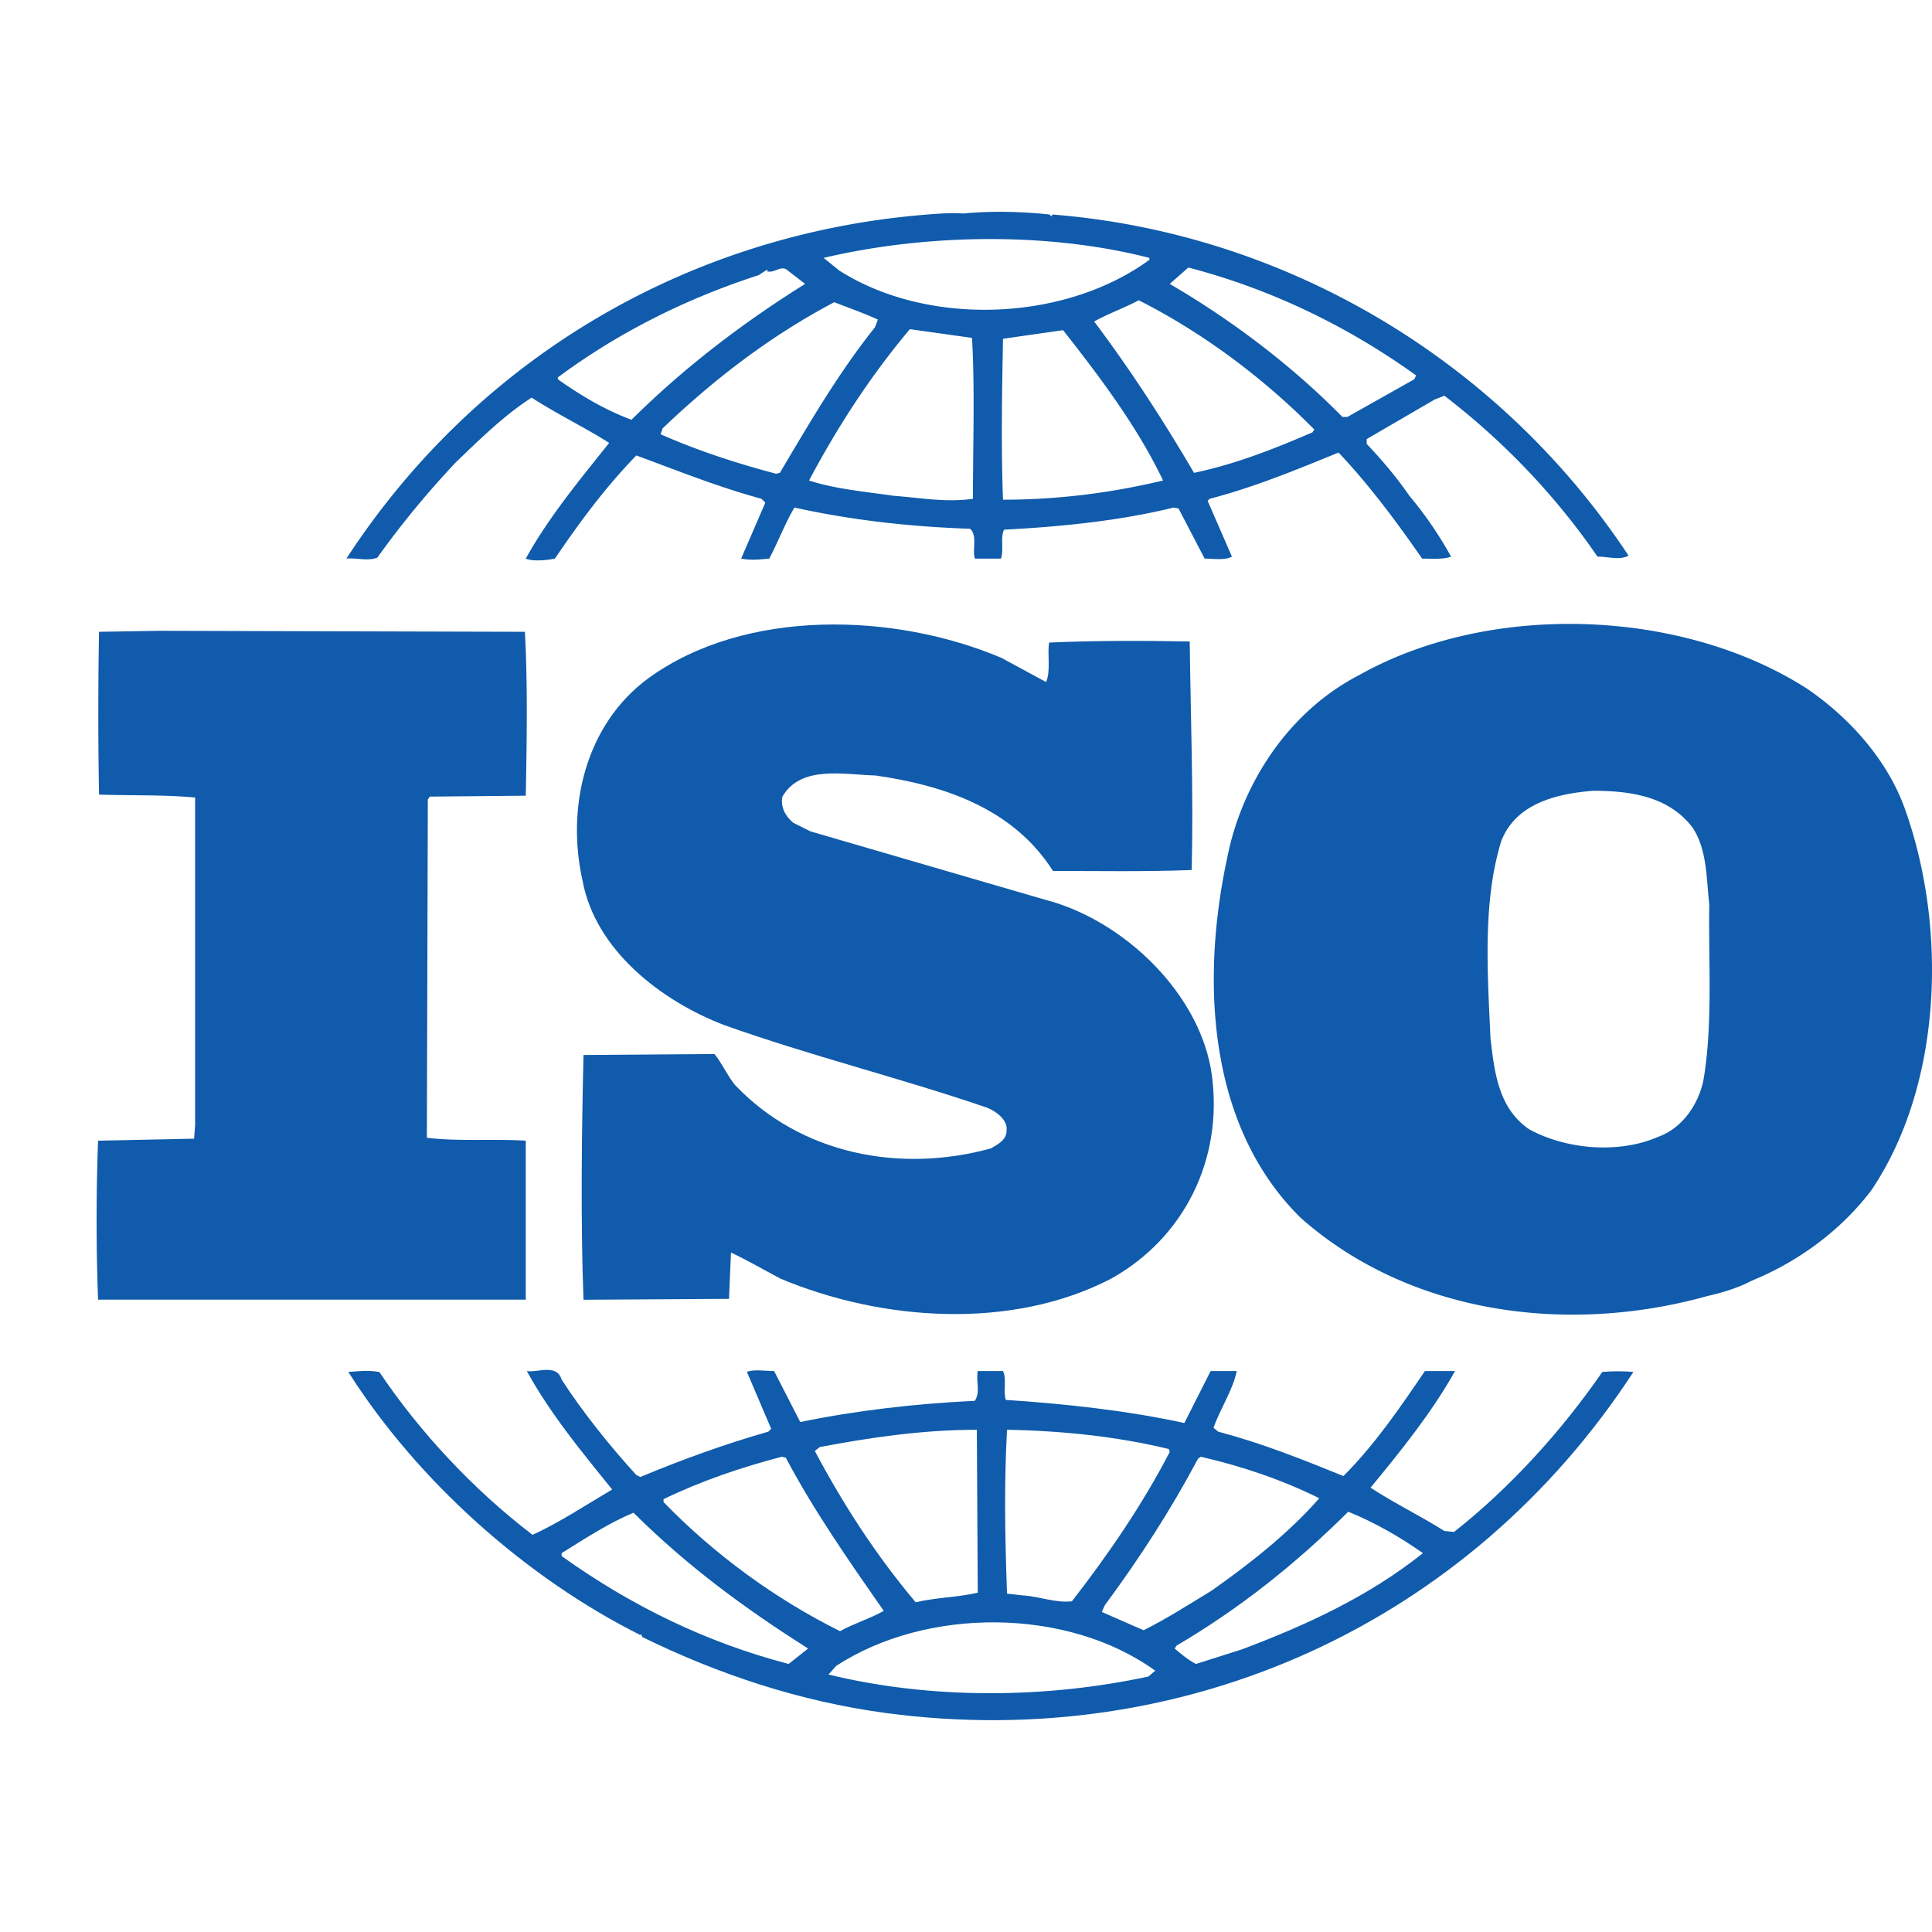
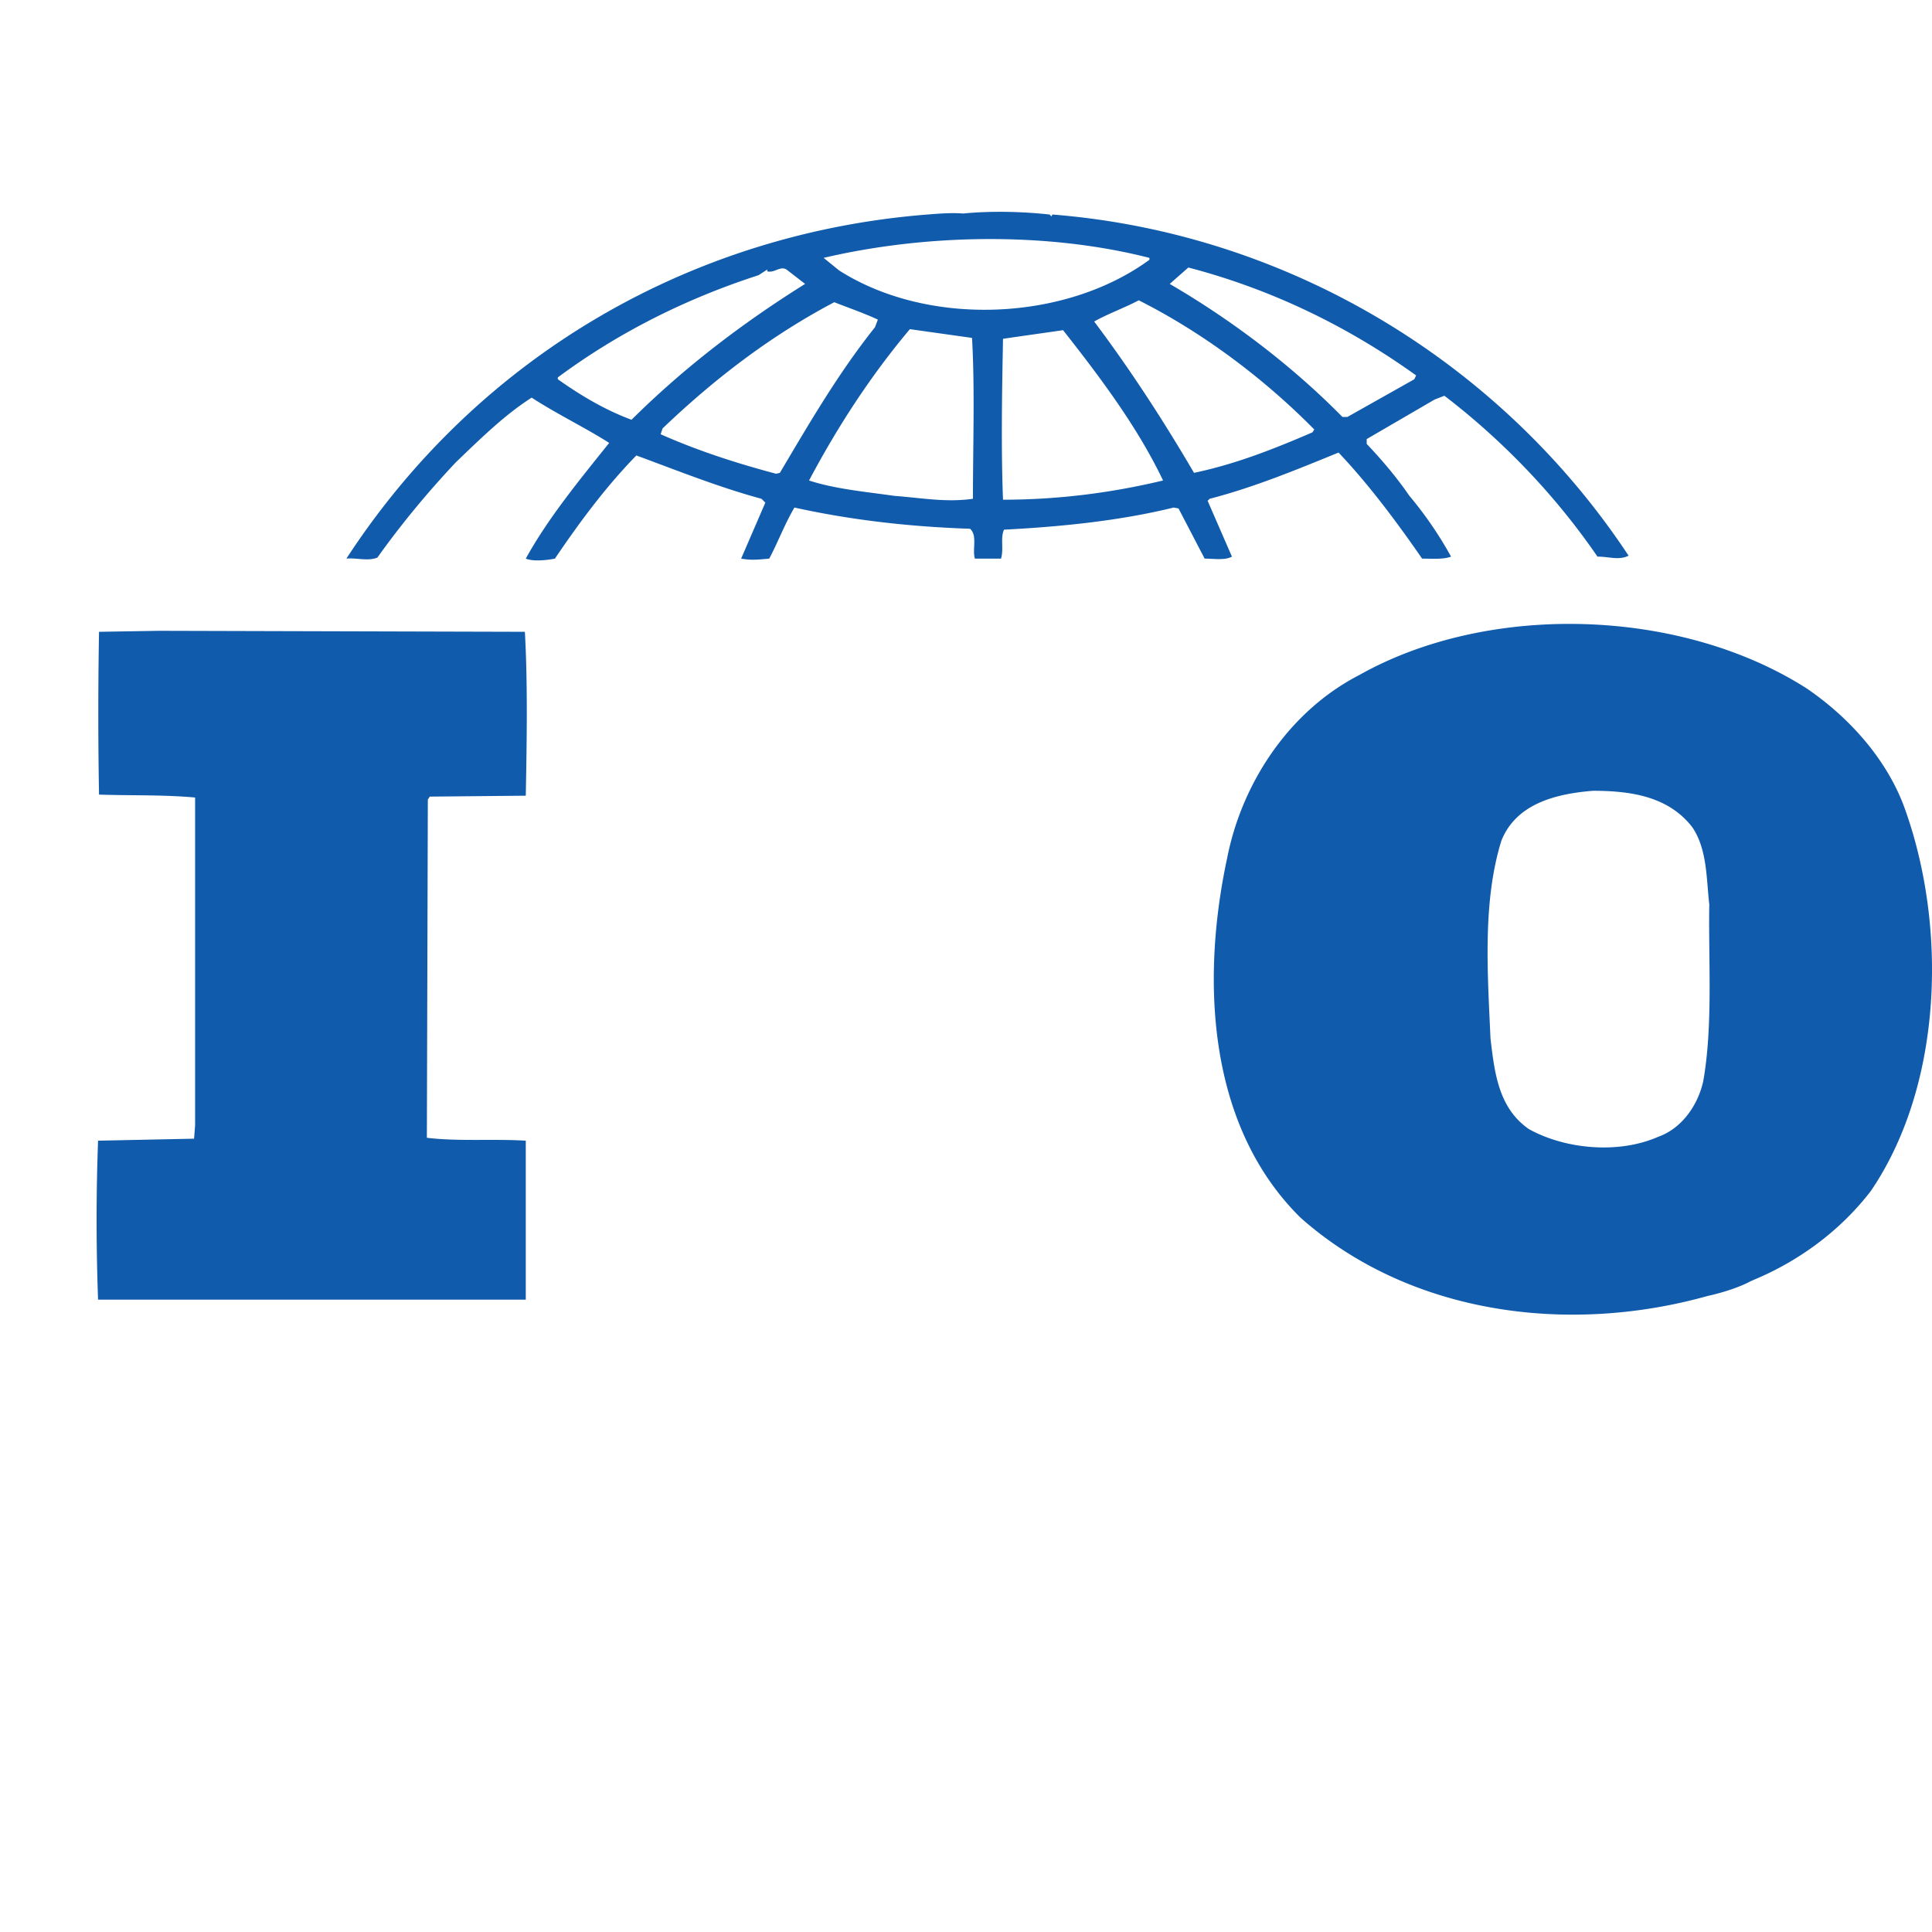
<svg xmlns="http://www.w3.org/2000/svg" width="400" height="400">
  <g fill="#105BAB">
-     <path d="M207.363 136.219c-22.098-9.386-53.015-10.369-73.096 4.184-13.056 9.576-17.077 26.731-13.658 41.904 2.619 14.364 16.268 24.939 29.315 29.917 17.887 6.391 36.566 10.973 54.616 17.172 1.825.794 4.227 2.583 3.849 4.79 0 1.791-1.834 2.79-3.245 3.582-18.869 5.186-39.348 1.206-52.997-13.158-1.601-1.997-2.608-4.392-4.227-6.389l-27.11.207c-.387 16.155-.604 34.707 0 50.674l30.124-.188.405-9.594c3.42 1.617 6.828 3.599 10.248 5.408 20.882 8.768 47.803 10.747 68.472 0 15.054-8.405 23.114-24.56 20.875-41.904-2.205-16.964-18.26-32.328-34.517-36.532l-48.604-14.157-3.617-1.81c-1.601-1.395-2.608-3.186-2.221-5.373 3.823-6.579 12.668-4.582 19.299-4.392 14.054 1.997 28.496 6.787 36.729 19.755 8.852 0 19.083.19 28.727-.188.38-16.381-.208-30.744-.412-47.313-9.026-.19-20.083-.19-29.107.224-.414 2.393.378 5.769-.622 8.18l-9.223-4.997-.003-.002ZM78.544 284.052c-2.42-.398-4.023-.19-6.425 0 14.443 22.75 36.953 42.697 60.446 54.459l.19-.188.215.602c15.854 7.769 32.717 13.368 50.595 15.759 61.642 8.181 120.48-18.358 154.615-70.632-1.791-.19-4.41-.19-6.439 0-8.408 12.176-19.05 23.955-30.693 33.119l-1.999-.19c-5.031-3.186-10.471-5.803-15.293-8.974 6.441-7.801 12.676-15.567 17.497-24.145h-6.236c-5.029 7.372-10.263 15.139-16.878 21.734-8.852-3.582-16.879-6.785-25.905-9.182l-.997-.791c1.413-3.996 3.996-7.787 4.822-11.763h-5.408l-5.444 10.765c-11.848-2.601-24.905-3.996-36.963-4.788-.586-1.791.242-4.392-.586-5.977h-5.226c-.396 2.377.603 4.186-.586 6.165-12.462.604-24.509 1.999-36.161 4.392l-5.415-10.559c-2.015 0-4.22-.414-5.624.19l5.02 11.763-.594.603c-9.051 2.585-17.887 5.79-26.508 9.386l-.819-.41c-5.624-6.167-11.041-12.954-15.467-19.755-.982-3.376-5.003-1.395-7.208-1.773 4.813 8.766 11.229 16.55 17.67 24.527-5.434 3.204-10.849 6.805-16.475 9.386-12.048-9.18-23.302-21.151-31.724-33.723h.003Zm200.594 28.931c5.444 2.205 10.646 5.186 15.467 8.578-11.229 8.974-24.285 14.968-37.549 19.947l-9.436 2.997c-1.585-.81-2.998-1.981-4.41-3.187l.378-.603c12.883-7.581 24.527-16.761 35.549-27.73l.001-.002Zm-31.104-10.969.584-.412c8.648 1.995 16.882 4.804 24.527 8.59-6.439 7.373-14.674 13.764-22.32 19.154-4.614 2.791-9.232 5.787-14.056 8.18l-8.646-3.788.62-1.395c7.234-9.782 13.676-19.756 19.291-30.329Zm-39.546-5.997c11.437.209 22.873 1.397 33.519 3.996l.172.604c-5.578 10.765-12.641 21.132-20.254 30.914-3.408.396-6.613-.998-10.059-1.205l-3.377-.38c-.41-11.781-.618-22.166 0-33.931l-.001.002Zm30.692 49.881-1.413 1.206c-21.253 4.582-44.979 4.772-66.241-.414l1.603-1.791c18.679-12.177 47.797-12.177 66.053.999h-.002Zm-69.47-46.297c10.437-1.979 21.288-3.582 32.535-3.582l.19 33.725c-4.202.997-8.827.997-12.848 1.998-8.242-9.781-15.063-20.358-20.884-31.331l1.007-.81Zm-32.328 10.783c7.828-3.787 16.062-6.581 24.491-8.784l.819.204c5.814 10.973 13.047 21.341 20.28 31.71-2.825 1.619-6.226 2.619-9.051 4.202-13.244-6.579-25.905-15.757-36.541-26.73v-.604l.002.002Zm-21.101 11.175c4.831-2.998 9.655-6.183 14.873-8.37 11.446 11.351 23.295 19.945 36.152 28.126l-4.023 3.186c-16.879-4.392-32.536-11.97-47.003-22.34v-.603l.001.001Z" />
-     <path d="M281.378 139.784c-14.673 7.578-24.319 22.562-27.315 37.909-5.444 25.353-4.031 55.477 15.223 74.441 22.53 19.945 55.254 24.337 84.361 16.155 1.375-.276 5.787-1.396 8.784-3.015l.861-.378c9.026-3.787 17.672-9.989 24.078-18.36 14.883-21.942 15.882-54.874 6.823-79.607-3.585-9.577-11.024-18.155-20.048-24.337-26.11-16.758-65.897-17.964-92.765-2.808h-.002Zm69.032 31.536c3.067 4.582 2.861 10.575 3.48 15.949-.207 11.385.794 24.939-1.239 36.513-1.036 4.804-4.27 9.784-9.37 11.593-8.164 3.584-19.186 2.583-26.73-1.601-6.341-4.392-7.131-11.763-7.959-18.758-.619-13.778-1.653-28.331 2.241-40.922 3.065-7.768 11.435-9.765 18.982-10.369 7.954 0 15.703 1.204 20.595 7.595ZM217.892 44.416l-.206.396-.378-.396c-5.44-.604-12.055-.792-17.887-.208-2.205-.188-4.813 0-7.423.208-48.199 3.788-92.576 28.73-120.281 71.236 2.006-.206 4.41.586 6.416-.206 4.824-6.769 10.25-13.364 16.268-19.755 5.218-4.996 10.05-9.766 15.673-13.364 5.227 3.394 11.039 6.183 16.053 9.37-6.227 7.784-12.643 15.571-17.268 23.957 1.414.586 4.023.396 6.03 0 5.011-7.389 10.444-14.777 16.862-21.356 8.646 3.186 17.077 6.579 25.912 8.973l.791.794-5.011 11.591c2.205.396 3.616.19 5.821 0 1.816-3.411 3.212-7.199 5.218-10.575 11.643 2.583 23.898 3.98 36.351 4.392 1.601 1.377.413 4.392 1.015 6.183h5.399c.62-2.015-.17-4.202.62-5.993 11.643-.604 23.871-1.81 35.136-4.582l.998.189 5.407 10.386c1.826 0 4.237.396 5.65-.414l-5.03-11.557.412-.414c9.234-2.394 17.878-5.977 26.696-9.575 6.237 6.579 12.059 14.381 17.295 21.96 2.205 0 4.411.19 5.993-.414a78.64 78.64 0 0 0-8.612-12.572c-2.619-3.79-5.444-7.165-8.852-10.766v-.999l14.055-8.18 2.032-.792c12.228 9.37 23.079 20.737 31.691 33.309 2.411 0 4.444.81 6.443-.19-26.902-40.701-71.268-66.846-119.289-70.636Zm-87.14 42.491c-5.417-1.999-10.447-4.978-15.262-8.388v-.38c12.652-9.386 26.706-16.363 41.569-21.167l1.8-1.171v.378c1.602.413 2.825-1.396 4.22-.19l3.61 2.79c-12.444 7.785-24.69 16.965-35.937 28.126v.002Zm30.717 10.987-.792.19c-8.232-2.189-16.275-4.788-23.898-8.18l.405-1.208c11.041-10.559 22.684-19.341 35.541-26.128 3.015 1.19 6.009 2.205 9.026 3.6l-.595 1.584c-7.638 9.576-13.649 19.963-19.687 30.14v.002Zm39.967 5.376c-5.631.793-10.636-.19-16.259-.604-5.434-.793-12.264-1.395-17.672-3.186 5.822-10.972 12.643-21.547 20.875-31.33l12.866 1.809c.604 10.369.19 22.34.19 33.311Zm-27.704-47.28-3.212-2.6c21.289-4.994 46.374-5.392 67.455 0v.398c-17.464 12.778-45.781 13.967-64.243 2.205v-.002Zm33.931 47.468c-.412-10.56-.208-22.338 0-33.311 4.028-.6 8.44-1.204 12.434-1.79 7.855 9.972 15.467 20.151 20.703 31.123-10.849 2.6-21.874 3.978-33.139 3.978h.002Zm64.071-13.95c-7.853 3.394-15.879 6.579-24.527 8.388-6.199-10.591-13.02-21.15-20.669-31.33 2.823-1.601 6.236-2.809 9.232-4.392 13.055 6.58 25.697 15.967 36.342 26.748l-.378.586Zm21.081-10.987-13.846 7.8h-1.035c-10.61-10.781-23.08-20.15-35.757-27.54l3.859-3.394c16.844 4.392 32.725 11.97 47.159 22.34l-.38.793ZM40.179 235.753l-19.875.414a446.187 446.187 0 0 0 0 32.914h88.553v-32.914c-6.631-.414-14.053.188-20.478-.604l.198-70.031.405-.603 19.875-.19c.217-11.385.405-23.546-.188-33.931l-75.714-.206-12.453.208a952.478 952.478 0 0 0 0 33.705c6.838.224 13.263 0 19.894.604v67.86l-.215 2.772-.002.002Z" />
+     <path d="M281.378 139.784c-14.673 7.578-24.319 22.562-27.315 37.909-5.444 25.353-4.031 55.477 15.223 74.441 22.53 19.945 55.254 24.337 84.361 16.155 1.375-.276 5.787-1.396 8.784-3.015l.861-.378c9.026-3.787 17.672-9.989 24.078-18.36 14.883-21.942 15.882-54.874 6.823-79.607-3.585-9.577-11.024-18.155-20.048-24.337-26.11-16.758-65.897-17.964-92.765-2.808h-.002m69.032 31.536c3.067 4.582 2.861 10.575 3.48 15.949-.207 11.385.794 24.939-1.239 36.513-1.036 4.804-4.27 9.784-9.37 11.593-8.164 3.584-19.186 2.583-26.73-1.601-6.341-4.392-7.131-11.763-7.959-18.758-.619-13.778-1.653-28.331 2.241-40.922 3.065-7.768 11.435-9.765 18.982-10.369 7.954 0 15.703 1.204 20.595 7.595ZM217.892 44.416l-.206.396-.378-.396c-5.44-.604-12.055-.792-17.887-.208-2.205-.188-4.813 0-7.423.208-48.199 3.788-92.576 28.73-120.281 71.236 2.006-.206 4.41.586 6.416-.206 4.824-6.769 10.25-13.364 16.268-19.755 5.218-4.996 10.05-9.766 15.673-13.364 5.227 3.394 11.039 6.183 16.053 9.37-6.227 7.784-12.643 15.571-17.268 23.957 1.414.586 4.023.396 6.03 0 5.011-7.389 10.444-14.777 16.862-21.356 8.646 3.186 17.077 6.579 25.912 8.973l.791.794-5.011 11.591c2.205.396 3.616.19 5.821 0 1.816-3.411 3.212-7.199 5.218-10.575 11.643 2.583 23.898 3.98 36.351 4.392 1.601 1.377.413 4.392 1.015 6.183h5.399c.62-2.015-.17-4.202.62-5.993 11.643-.604 23.871-1.81 35.136-4.582l.998.189 5.407 10.386c1.826 0 4.237.396 5.65-.414l-5.03-11.557.412-.414c9.234-2.394 17.878-5.977 26.696-9.575 6.237 6.579 12.059 14.381 17.295 21.96 2.205 0 4.411.19 5.993-.414a78.64 78.64 0 0 0-8.612-12.572c-2.619-3.79-5.444-7.165-8.852-10.766v-.999l14.055-8.18 2.032-.792c12.228 9.37 23.079 20.737 31.691 33.309 2.411 0 4.444.81 6.443-.19-26.902-40.701-71.268-66.846-119.289-70.636Zm-87.14 42.491c-5.417-1.999-10.447-4.978-15.262-8.388v-.38c12.652-9.386 26.706-16.363 41.569-21.167l1.8-1.171v.378c1.602.413 2.825-1.396 4.22-.19l3.61 2.79c-12.444 7.785-24.69 16.965-35.937 28.126v.002Zm30.717 10.987-.792.19c-8.232-2.189-16.275-4.788-23.898-8.18l.405-1.208c11.041-10.559 22.684-19.341 35.541-26.128 3.015 1.19 6.009 2.205 9.026 3.6l-.595 1.584c-7.638 9.576-13.649 19.963-19.687 30.14v.002Zm39.967 5.376c-5.631.793-10.636-.19-16.259-.604-5.434-.793-12.264-1.395-17.672-3.186 5.822-10.972 12.643-21.547 20.875-31.33l12.866 1.809c.604 10.369.19 22.34.19 33.311Zm-27.704-47.28-3.212-2.6c21.289-4.994 46.374-5.392 67.455 0v.398c-17.464 12.778-45.781 13.967-64.243 2.205v-.002Zm33.931 47.468c-.412-10.56-.208-22.338 0-33.311 4.028-.6 8.44-1.204 12.434-1.79 7.855 9.972 15.467 20.151 20.703 31.123-10.849 2.6-21.874 3.978-33.139 3.978h.002Zm64.071-13.95c-7.853 3.394-15.879 6.579-24.527 8.388-6.199-10.591-13.02-21.15-20.669-31.33 2.823-1.601 6.236-2.809 9.232-4.392 13.055 6.58 25.697 15.967 36.342 26.748l-.378.586Zm21.081-10.987-13.846 7.8h-1.035c-10.61-10.781-23.08-20.15-35.757-27.54l3.859-3.394c16.844 4.392 32.725 11.97 47.159 22.34l-.38.793ZM40.179 235.753l-19.875.414a446.187 446.187 0 0 0 0 32.914h88.553v-32.914c-6.631-.414-14.053.188-20.478-.604l.198-70.031.405-.603 19.875-.19c.217-11.385.405-23.546-.188-33.931l-75.714-.206-12.453.208a952.478 952.478 0 0 0 0 33.705c6.838.224 13.263 0 19.894.604v67.86l-.215 2.772-.002.002Z" />
  </g>
</svg>